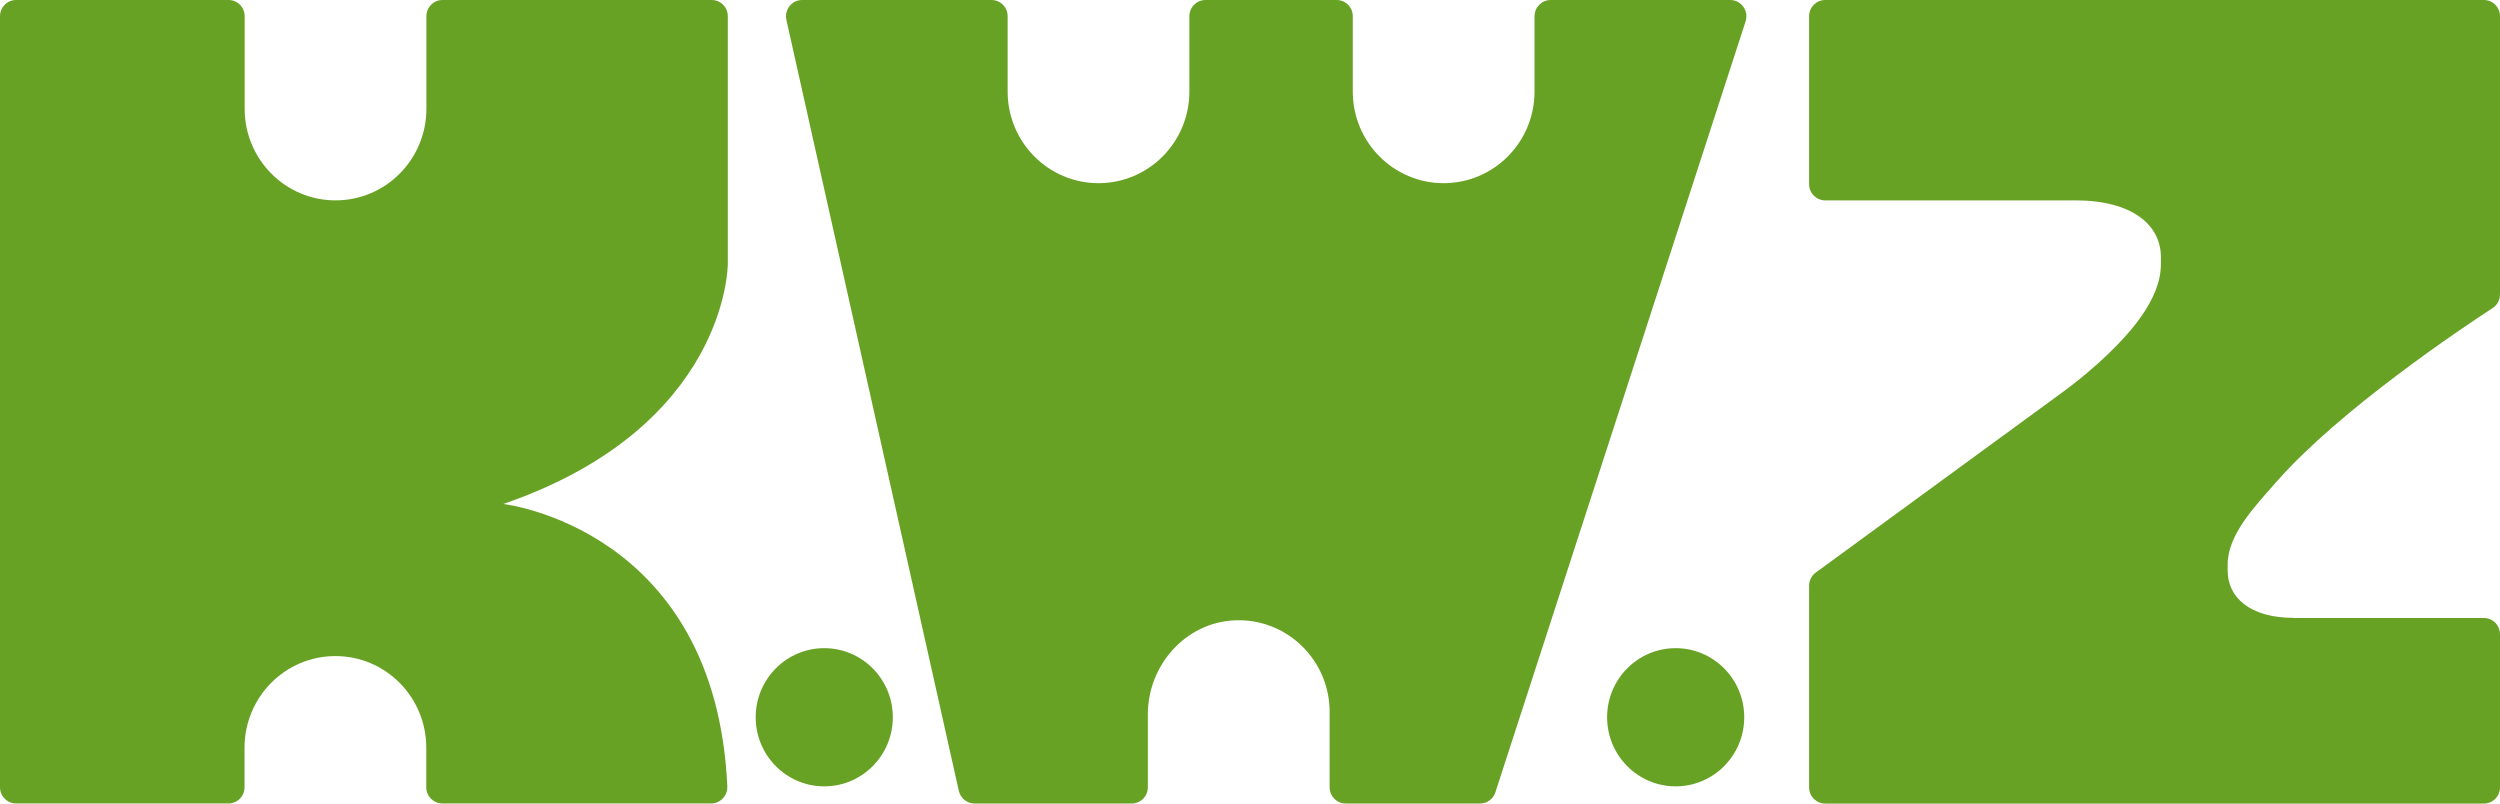
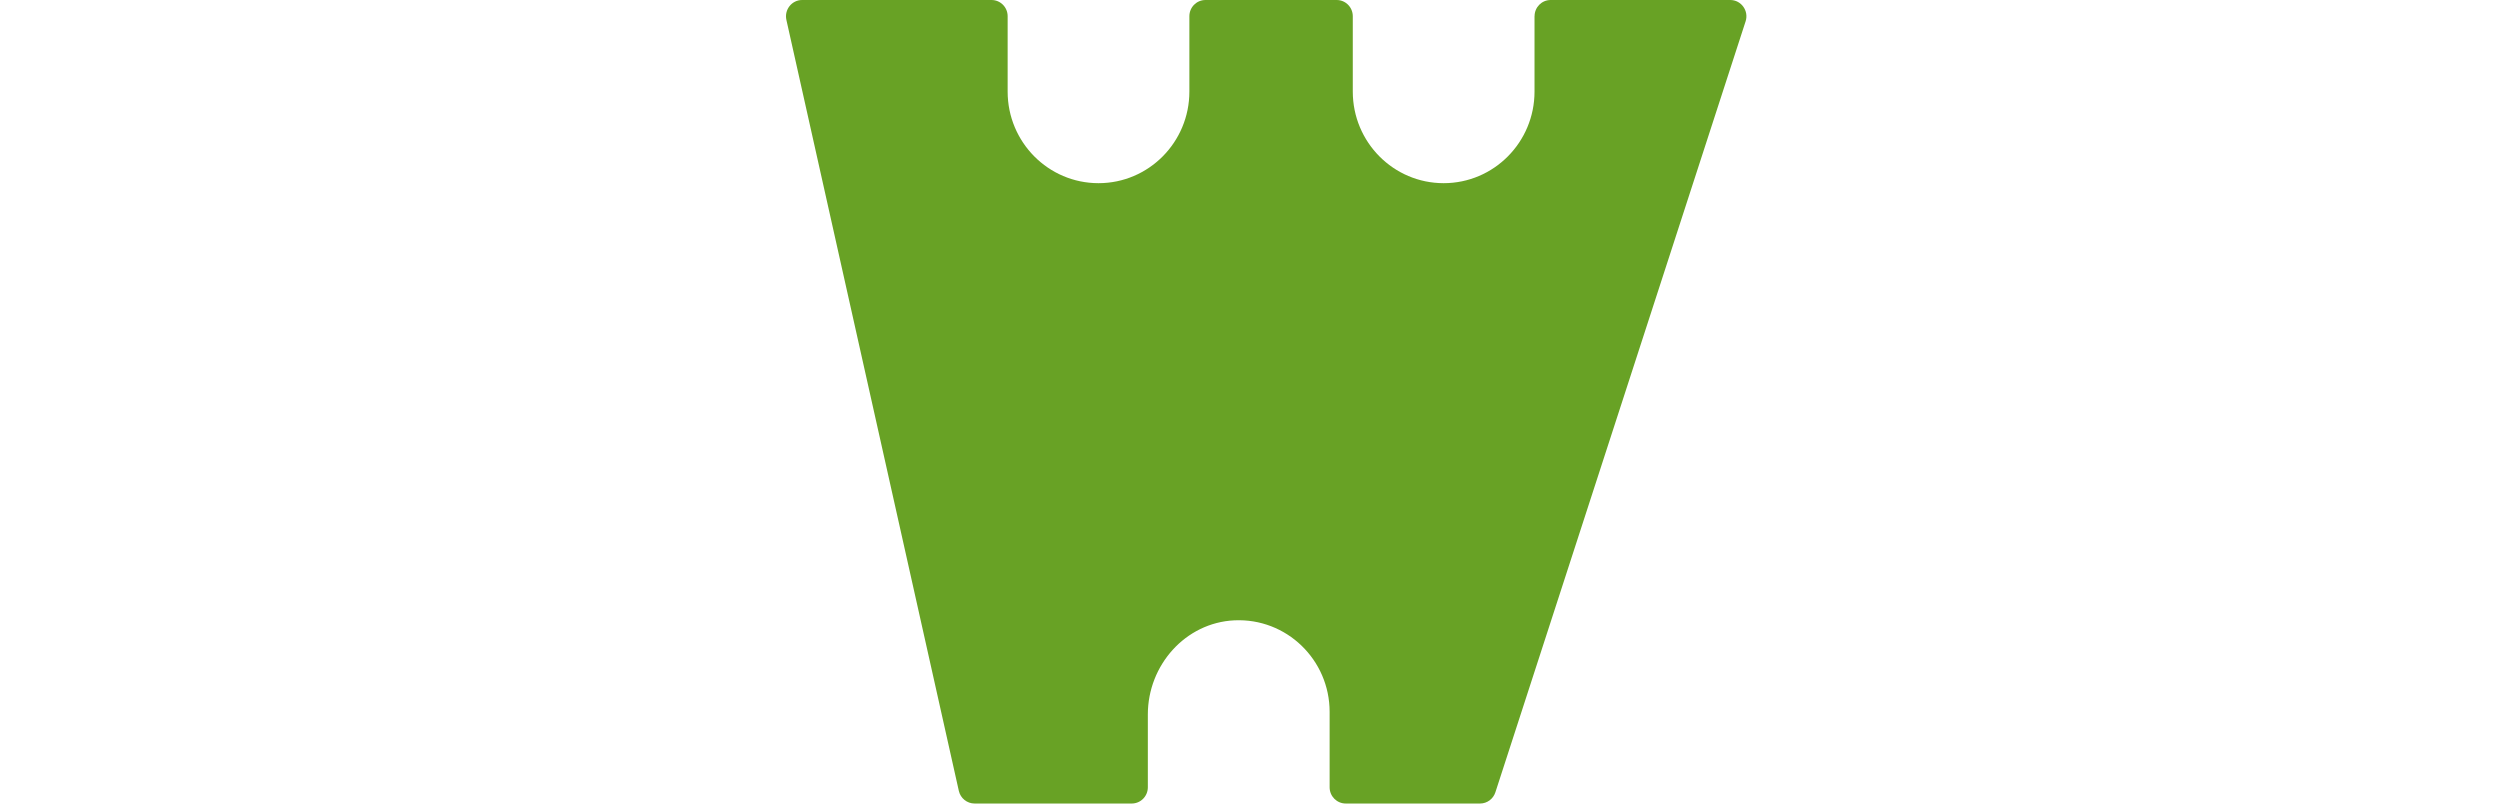
<svg xmlns="http://www.w3.org/2000/svg" width="140" height="45" viewBox="0 0 140 45" fill="none">
  <path d="M85.933 0.909V5.129C85.933 7.961 83.655 10.258 80.844 10.258C78.034 10.258 75.756 7.961 75.756 5.129V0.909C75.756 0.405 75.351 0 74.854 0H67.507C67.007 0 66.605 0.408 66.605 0.909V5.129C66.605 7.961 64.327 10.258 61.517 10.258C58.706 10.258 56.428 7.961 56.428 5.129V0.909C56.428 0.405 56.024 0 55.526 0H44.919C44.34 0 43.913 0.543 44.037 1.111L53.694 44.287C53.787 44.701 54.153 44.997 54.577 44.997H63.377C63.878 44.997 64.279 44.589 64.279 44.088V40.009C64.279 37.247 66.385 34.871 69.122 34.739C72.044 34.601 74.459 36.949 74.459 39.865V44.088C74.459 44.592 74.864 44.997 75.361 44.997H82.883C83.275 44.997 83.62 44.743 83.741 44.37L97.754 1.195C97.945 0.607 97.508 0 96.897 0H86.838C86.337 0 85.936 0.408 85.936 0.909H85.933Z" fill="#68A225" />
-   <path d="M46.159 44.036C48.279 44.036 49.998 42.304 49.998 40.166C49.998 38.029 48.279 36.297 46.159 36.297C44.038 36.297 42.319 38.029 42.319 40.166C42.319 42.304 44.038 44.036 46.159 44.036Z" fill="#68A225" />
-   <path d="M93.838 44.036C95.958 44.036 97.677 42.304 97.677 40.166C97.677 38.029 95.958 36.297 93.838 36.297C91.717 36.297 89.998 38.029 89.998 40.166C89.998 42.304 91.717 44.036 93.838 44.036Z" fill="#68A225" />
-   <path d="M40.758 14.824V0.909C40.758 0.405 40.354 0 39.857 0H24.779C24.279 0 23.878 0.408 23.878 0.909V6.092C23.878 8.925 21.599 11.221 18.789 11.221C15.979 11.221 13.701 8.925 13.701 6.092V0.909C13.701 0.405 13.296 0 12.799 0H0.902C0.401 0 0 0.408 0 0.909V44.085C0 44.589 0.405 44.994 0.902 44.994H12.793C13.293 44.994 13.694 44.586 13.694 44.085V41.869C13.694 39.036 15.973 36.74 18.783 36.74C21.593 36.74 23.871 39.036 23.871 41.869V44.085C23.871 44.589 24.276 44.994 24.773 44.994H39.825C40.341 44.994 40.752 44.557 40.73 44.04C40.073 29.562 28.182 28.223 28.182 28.223C40.755 23.903 40.755 14.818 40.755 14.818L40.758 14.824Z" fill="#68A225" />
-   <path d="M128.456 34.601C125.952 34.601 124.748 33.419 124.748 31.958V31.614C124.748 29.948 126.245 28.384 127.523 26.935C131.056 22.927 137.856 18.38 139.589 17.249C139.847 17.082 140 16.796 140 16.488V0.909C140 0.405 139.595 0 139.098 0H102.211C101.711 0 101.31 0.408 101.31 0.909V10.312C101.31 10.816 101.714 11.221 102.211 11.221H116.221C119.455 11.221 121.01 12.637 121.01 14.388V14.802C121.01 16.796 119.216 18.803 117.422 20.409C116.699 21.058 115.938 21.659 115.147 22.224L101.682 32.064C101.447 32.234 101.31 32.51 101.31 32.803V44.091C101.31 44.595 101.714 45 102.211 45H139.098C139.599 45 140 44.592 140 44.091V35.516C140 35.012 139.595 34.608 139.098 34.608H128.456V34.601Z" fill="#68A225" />
</svg>